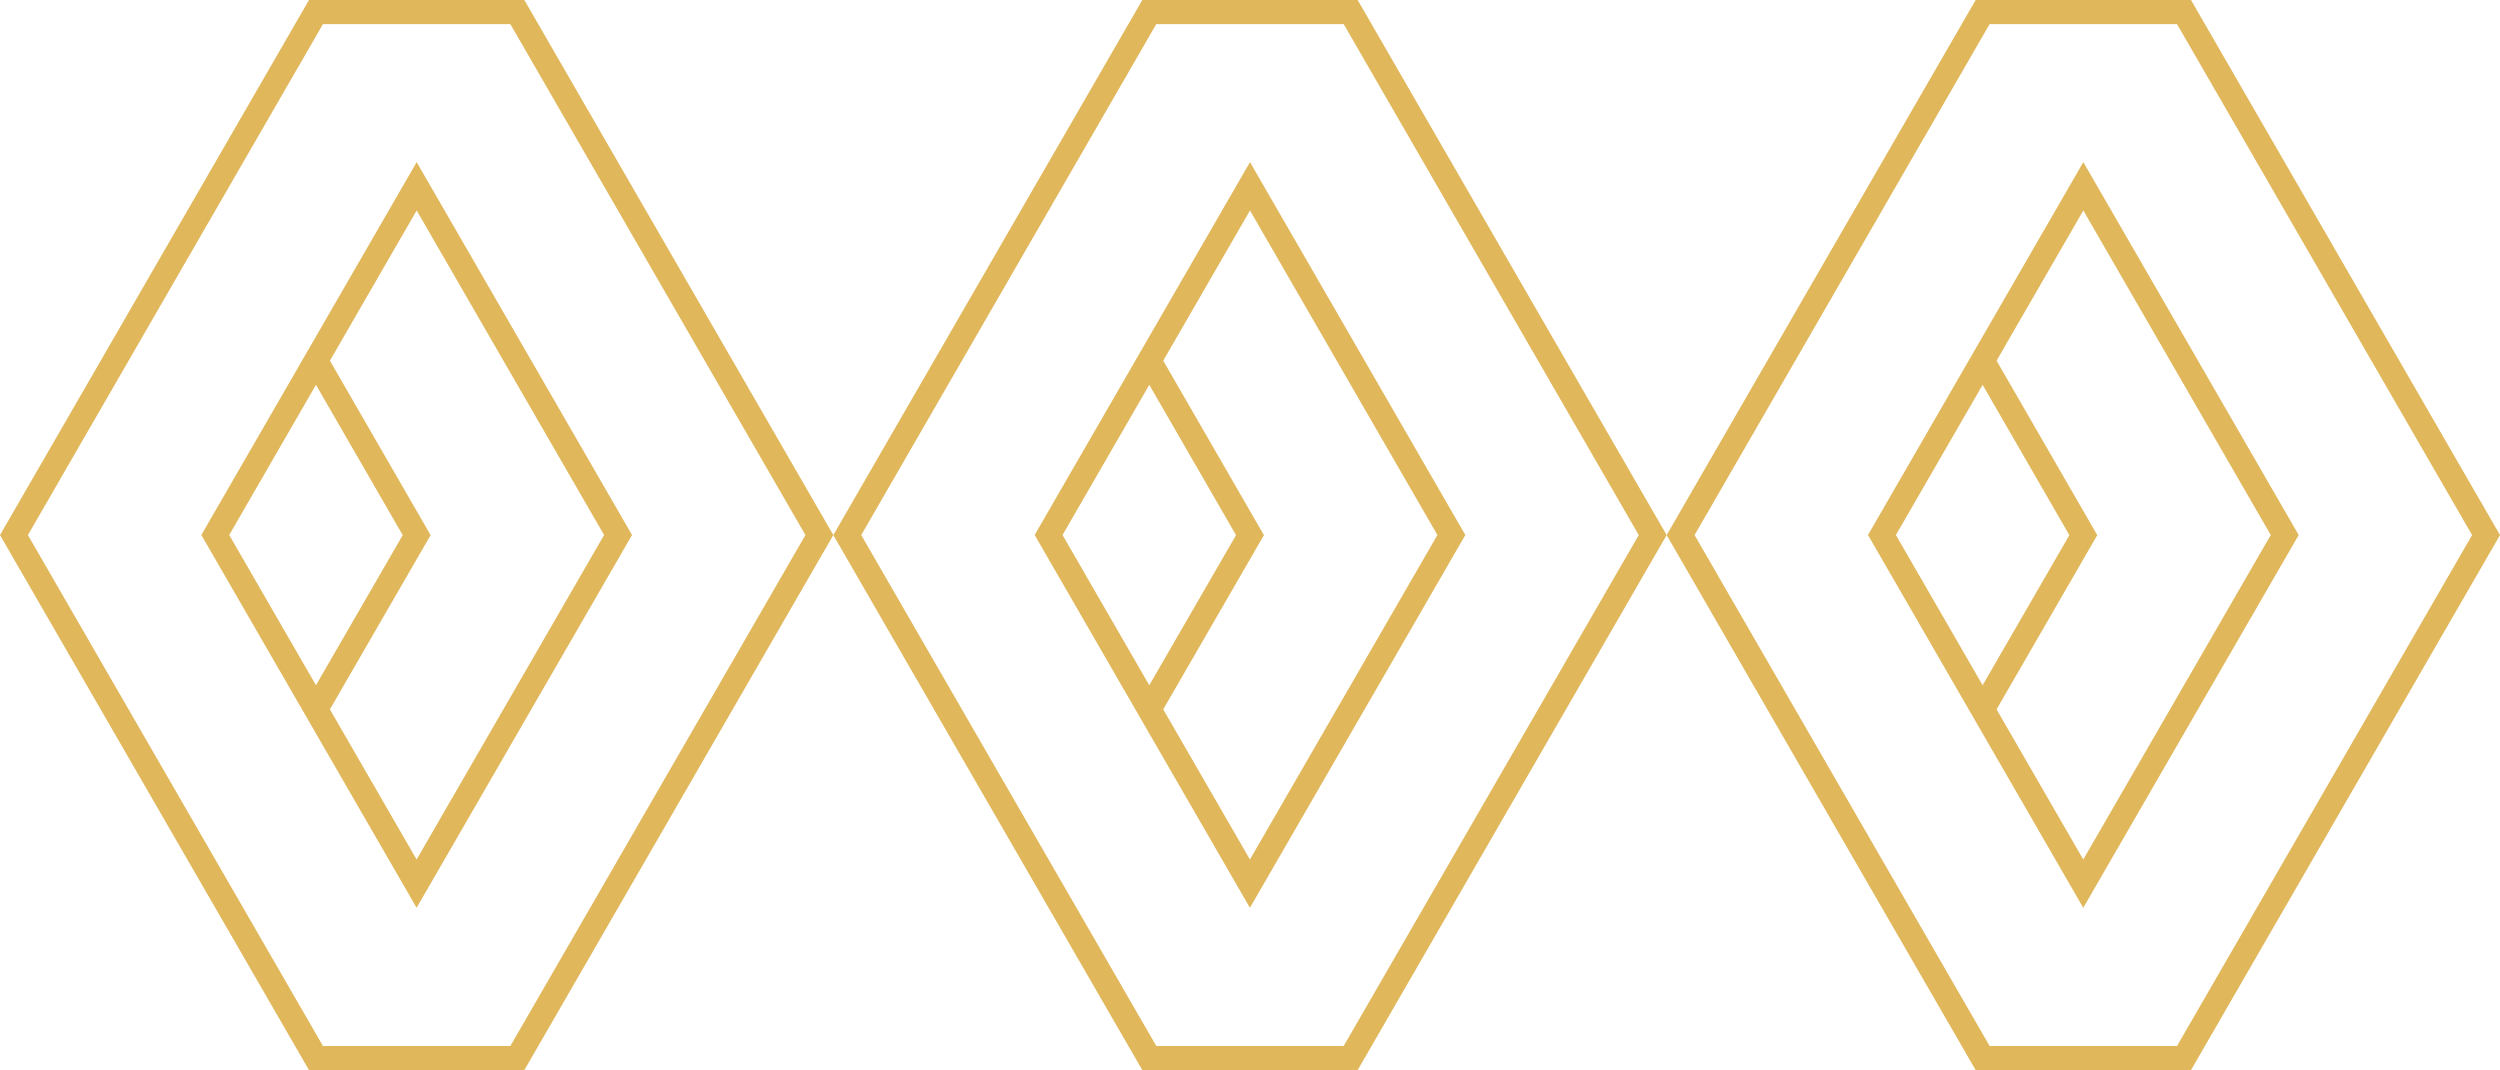
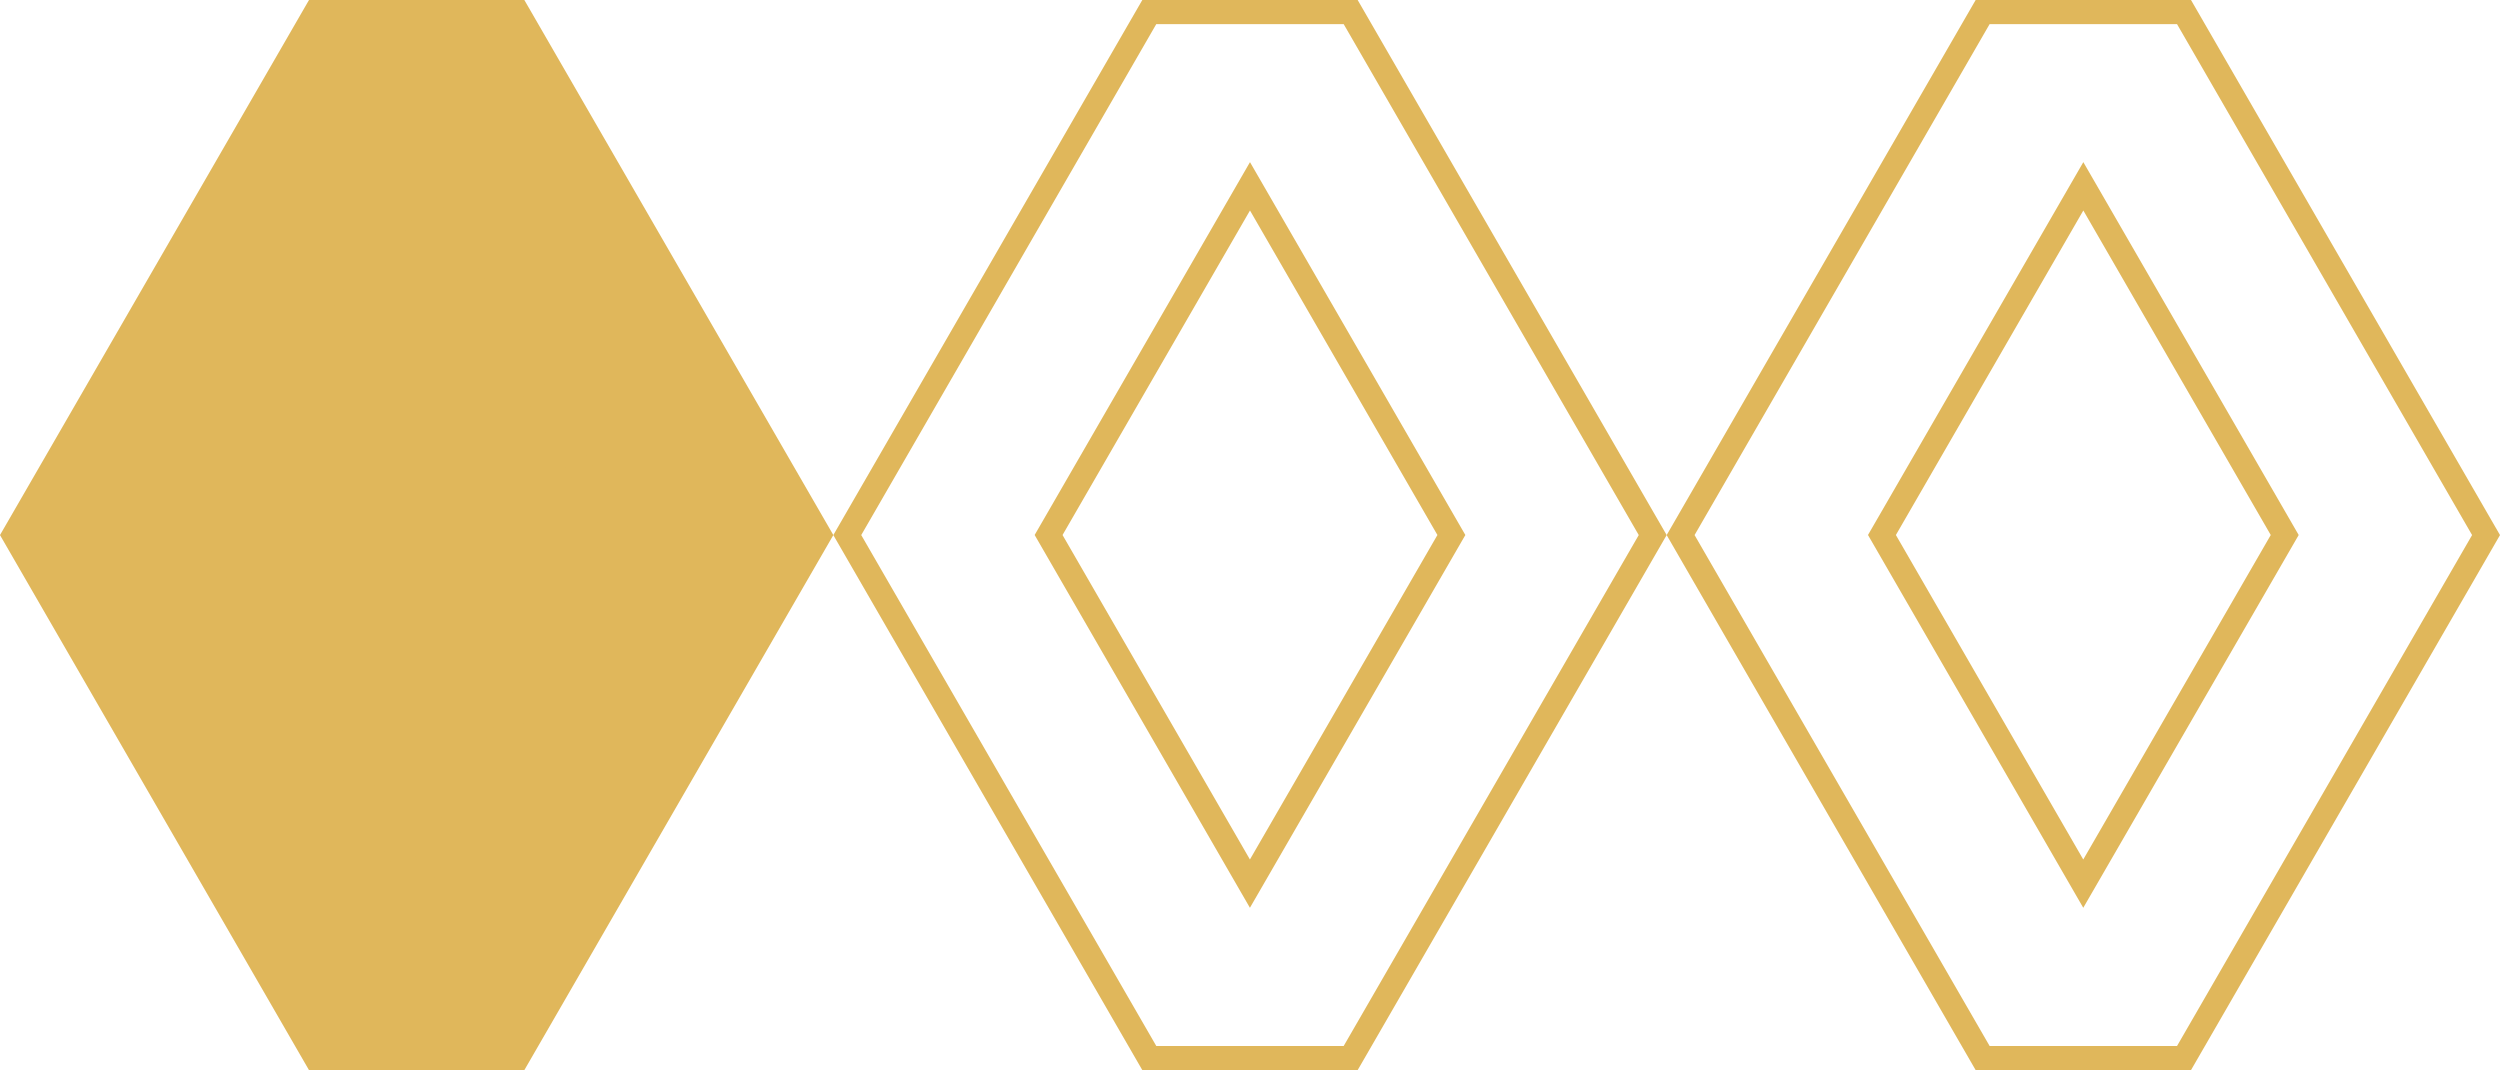
<svg xmlns="http://www.w3.org/2000/svg" width="114.473" height="49" viewBox="0 0 114.473 49">
  <g id="rombi-oriz" transform="translate(-122.741 -3696)">
    <g id="elemento2" transform="translate(122.741 3696)">
      <g id="Raggruppa_477" data-name="Raggruppa 477" transform="translate(13.989 16.24)">
        <path id="Tracciato_267" data-name="Tracciato 267" d="M183.022,227.883l-.958-.553,4.451-7.7-4.448-7.707.958-.553,4.767,8.26Z" transform="translate(-182.064 -211.366)" fill="#e0b75b" />
      </g>
      <g id="Raggruppa_480" data-name="Raggruppa 480">
        <g id="Raggruppa_478" data-name="Raggruppa 478">
-           <path id="Tracciato_268" data-name="Tracciato 268" d="M24.009,49h-9.86L0,24.5,14.149,0h9.86L38.158,24.5Zm-9.221-1.106H23.37L36.88,24.5,23.37,1.106H14.787L1.278,24.5Z" fill="#e0b75b" />
+           <path id="Tracciato_268" data-name="Tracciato 268" d="M24.009,49h-9.86L0,24.5,14.149,0h9.86L38.158,24.5Zm-9.221-1.106H23.37H14.787L1.278,24.5Z" fill="#e0b75b" />
        </g>
        <g id="Raggruppa_479" data-name="Raggruppa 479" transform="translate(9.219 7.424)">
          <path id="Tracciato_269" data-name="Tracciato 269" d="M129.836,130.769l-9.857-17.07,9.86-17.073L139.7,113.7Zm-8.58-17.069,8.58,14.858,8.585-14.858-8.582-14.86Z" transform="translate(-119.979 -96.626)" fill="#e0b75b" />
        </g>
      </g>
    </g>
    <g id="elemento2-2" data-name="elemento2" transform="translate(160.898 3696)">
      <g id="Raggruppa_477-2" data-name="Raggruppa 477" transform="translate(13.989 16.24)">
-         <path id="Tracciato_267-2" data-name="Tracciato 267" d="M183.022,227.883l-.958-.553,4.451-7.7-4.448-7.707.958-.553,4.767,8.26Z" transform="translate(-182.064 -211.366)" fill="#e0b75b" />
-       </g>
+         </g>
      <g id="Raggruppa_480-2" data-name="Raggruppa 480">
        <g id="Raggruppa_478-2" data-name="Raggruppa 478">
          <path id="Tracciato_268-2" data-name="Tracciato 268" d="M24.009,49h-9.86L0,24.5,14.149,0h9.86L38.158,24.5Zm-9.221-1.106H23.37L36.88,24.5,23.37,1.106H14.787L1.278,24.5Z" fill="#e0b75b" />
        </g>
        <g id="Raggruppa_479-2" data-name="Raggruppa 479" transform="translate(9.219 7.424)">
          <path id="Tracciato_269-2" data-name="Tracciato 269" d="M129.836,130.769l-9.857-17.07,9.86-17.073L139.7,113.7Zm-8.58-17.069,8.58,14.858,8.585-14.858-8.582-14.86Z" transform="translate(-119.979 -96.626)" fill="#e0b75b" />
        </g>
      </g>
    </g>
    <g id="elemento2-3" data-name="elemento2" transform="translate(199.056 3696)">
      <g id="Raggruppa_477-3" data-name="Raggruppa 477" transform="translate(13.989 16.24)">
-         <path id="Tracciato_267-3" data-name="Tracciato 267" d="M183.022,227.883l-.958-.553,4.451-7.7-4.448-7.707.958-.553,4.767,8.26Z" transform="translate(-182.064 -211.366)" fill="#e0b75b" />
-       </g>
+         </g>
      <g id="Raggruppa_480-3" data-name="Raggruppa 480">
        <g id="Raggruppa_478-3" data-name="Raggruppa 478">
          <path id="Tracciato_268-3" data-name="Tracciato 268" d="M24.009,49h-9.86L0,24.5,14.149,0h9.86L38.158,24.5Zm-9.221-1.106H23.37L36.88,24.5,23.37,1.106H14.787L1.278,24.5Z" fill="#e0b75b" />
        </g>
        <g id="Raggruppa_479-3" data-name="Raggruppa 479" transform="translate(9.219 7.424)">
          <path id="Tracciato_269-3" data-name="Tracciato 269" d="M129.836,130.769l-9.857-17.07,9.86-17.073L139.7,113.7Zm-8.58-17.069,8.58,14.858,8.585-14.858-8.582-14.86Z" transform="translate(-119.979 -96.626)" fill="#e0b75b" />
        </g>
      </g>
    </g>
  </g>
</svg>